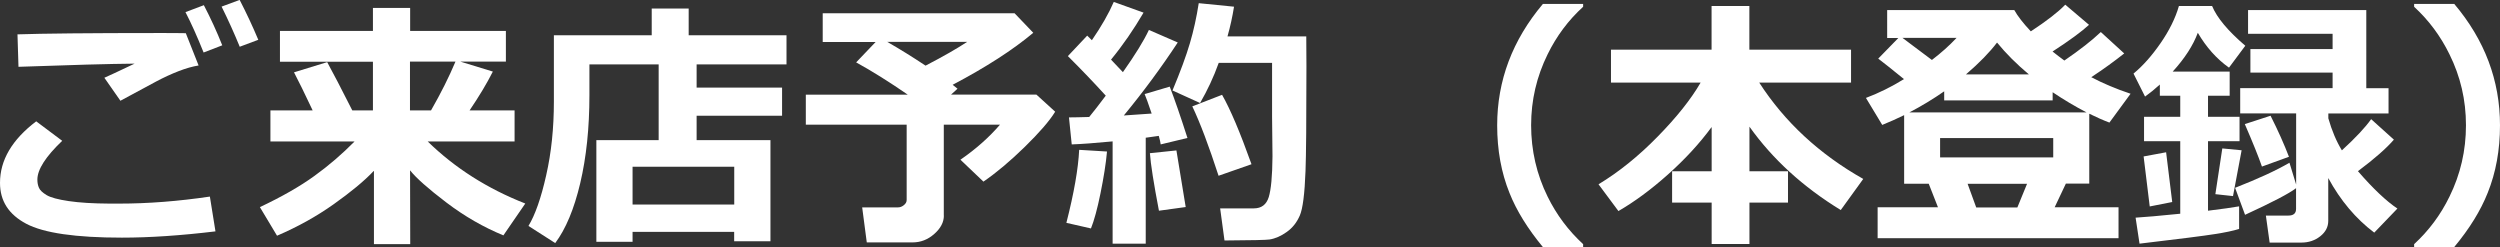
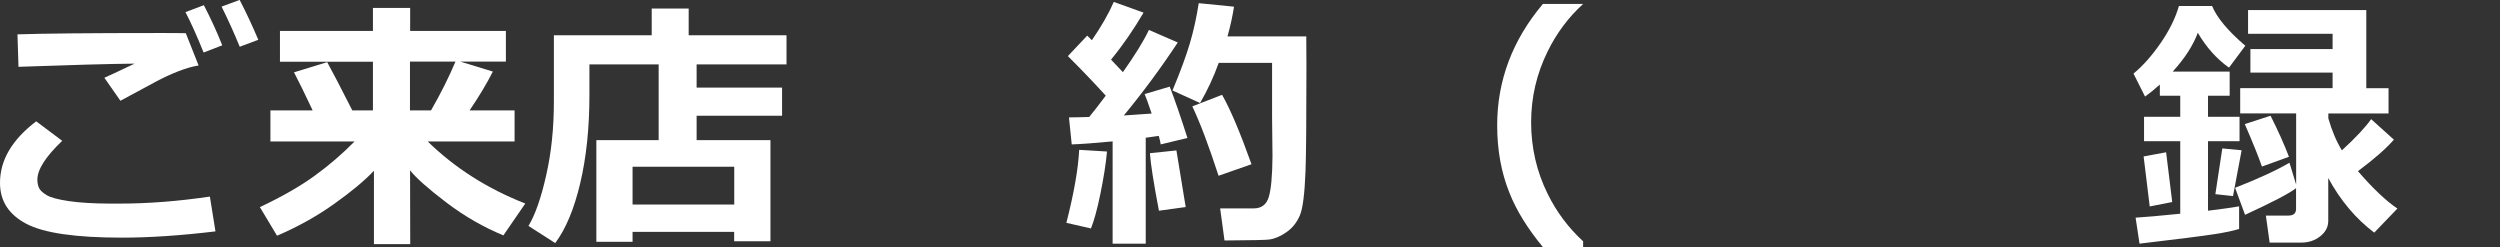
<svg xmlns="http://www.w3.org/2000/svg" viewBox="0 0 298.98 29.55">
  <rect x="0" y="0" width="298.98" height="29.55" fill="#333333" stroke="none" />
  <g id="a" />
  <g id="b">
    <g id="c">
      <g>
        <path d="M25.77,27.67c-4.15,.5-7.88,.75-11.19,.75-5.53,0-9.34-.55-11.44-1.66s-3.14-2.73-3.14-4.89c0-2.72,1.44-5.17,4.33-7.36l3.11,2.33c-1.98,1.89-2.97,3.43-2.97,4.64,0,.37,.06,.69,.19,.98,.12,.29,.43,.58,.91,.87,.48,.29,1.37,.53,2.65,.72s2.91,.29,4.88,.3h1.14c3.46,0,7.08-.28,10.86-.84l.67,4.17Zm-2.02-19.84c-.74,.12-1.54,.35-2.39,.68-.85,.33-1.75,.74-2.69,1.24l-4.27,2.3-1.92-2.75c.4-.17,1.6-.73,3.62-1.69-3.08,.03-7.71,.16-13.89,.38l-.12-3.88c2.96-.1,8.59-.16,16.91-.16,1.29,0,2.37,0,3.22,.02l1.53,3.86Zm2.83-2.41l-2.23,.86c-.79-1.97-1.52-3.58-2.17-4.83l2.2-.83c.82,1.58,1.56,3.18,2.2,4.8Zm4.31-.66l-2.22,.83c-.65-1.59-1.37-3.19-2.17-4.8l2.16-.8c.79,1.53,1.54,3.12,2.23,4.77Z" fill="#fff" />
        <path d="M44.69,20.45c-1.11,1.18-2.71,2.5-4.78,3.97-2.07,1.47-4.33,2.72-6.78,3.77l-2.05-3.42c2.62-1.24,4.8-2.48,6.52-3.73,1.72-1.24,3.32-2.62,4.8-4.12h-10.06v-3.72h5.05c-.96-2.03-1.7-3.55-2.23-4.55l3.97-1.22c.68,1.24,1.68,3.16,3,5.77h2.47V7.38h-11.12V3.7h11.12V.95h4.45V3.7h11.45v3.67h-5.44l3.88,1.19c-.7,1.39-1.62,2.93-2.78,4.64h5.38v3.72h-10.39c3.26,3.18,7.15,5.65,11.67,7.42l-2.62,3.81c-2.38-.98-4.66-2.29-6.83-3.94-2.17-1.65-3.61-2.93-4.33-3.84l.02,8.83h-4.34v-8.75Zm4.34-13.08v5.83h2.52c1.18-2.06,2.15-4,2.92-5.83h-5.44Z" fill="#fff" />
        <path d="M87.81,27.73h-12.16v1.19h-4.33v-12.16h7.45V7.7h-8.28v3.67c0,3.94-.37,7.45-1.1,10.54-.73,3.09-1.73,5.48-2.99,7.16l-3.2-2.05c.8-1.32,1.51-3.34,2.12-6.06,.62-2.72,.92-5.66,.92-8.81V4.22h11.7V1.02h4.42v3.2h11.7v3.48h-10.75v2.78h10.22v3.36h-10.22v2.92h8.83v12.09h-4.34v-1.12Zm-12.16-3.27h12.16v-4.52h-12.16v4.52Z" fill="#fff" />
-         <path d="M112.88,25.78c0,.79-.38,1.52-1.15,2.2s-1.63,1.01-2.6,1.01h-5.47l-.55-4.19h4.3c.24,0,.47-.09,.69-.27,.22-.18,.33-.38,.33-.61V14.91h-12.06v-3.59h12.19c-2.16-1.49-4.21-2.78-6.17-3.86l2.33-2.44h-6.33V1.59h22.95l2.23,2.33c-2.41,2.03-5.62,4.1-9.64,6.22,.21,.16,.4,.31,.58,.47l-.77,.7h10.2l2.25,2.05c-.69,1.12-1.91,2.52-3.66,4.23s-3.39,3.08-4.92,4.13l-2.75-2.62c1.87-1.29,3.44-2.69,4.73-4.19h-6.72v10.88Zm-6.77-20.77c1.47,.84,3,1.79,4.58,2.84,2.14-1.11,3.79-2.06,4.97-2.84h-9.55Z" fill="#fff" />
        <path d="M132.39,18.11c-.13,1.46-.4,3.13-.78,5.01-.38,1.88-.77,3.28-1.14,4.2l-2.94-.67c.91-3.56,1.42-6.47,1.53-8.73l3.33,.2Zm4.64,11.03h-3.97v-12.23c-2.1,.2-3.73,.32-4.89,.36l-.33-3.23c.58,0,1.39-.02,2.42-.05,.53-.65,1.19-1.49,1.98-2.55-1.4-1.54-2.91-3.12-4.53-4.73l2.31-2.45c.2,.19,.39,.37,.56,.55,1.15-1.68,2.02-3.2,2.62-4.58l3.56,1.28c-1.17,2-2.46,3.88-3.89,5.62l1.42,1.5c1.46-2.07,2.5-3.75,3.11-5.05l3.45,1.5c-1.96,2.98-4.11,5.89-6.45,8.73,1-.06,2.11-.14,3.33-.23-.42-1.24-.7-2.02-.84-2.33l3-.89c.57,1.47,1.28,3.52,2.12,6.14l-3.2,.77c-.02-.21-.1-.55-.23-1.02-.34,.05-.86,.12-1.56,.22v12.67Zm4.77-4.38l-3.2,.44c-.63-3.29-.99-5.58-1.08-6.88l3.17-.33,1.11,6.77Zm4.64,4l-.52-3.84h4.03c.91,0,1.5-.45,1.78-1.34,.28-.9,.43-2.52,.45-4.88l-.05-4.73V7.52h-6.38c-.6,1.68-1.35,3.28-2.23,4.8l-3.3-1.5c.94-2.24,1.63-4.12,2.08-5.64,.45-1.52,.8-3.12,1.06-4.8l4.22,.42c-.19,1.2-.45,2.38-.78,3.55h9.42c.01,.76,.02,1.96,.02,3.61,0,6.52-.04,10.68-.11,12.48-.1,2.74-.33,4.52-.68,5.33-.35,.81-.86,1.47-1.55,1.96-.68,.49-1.37,.8-2.07,.91-.35,.06-2.16,.1-5.41,.12Zm3.23-9.12l-3.94,1.38c-1.16-3.56-2.2-6.33-3.14-8.3l3.56-1.38c.99,1.73,2.16,4.5,3.52,8.3Z" fill="#fff" />
-         <path d="M189.33,29.55h-4.81c-1.82-2.2-3.16-4.36-4-6.48-.98-2.43-1.47-5.12-1.47-8.08,0-5.35,1.82-10.19,5.47-14.52h4.81v.34c-1.76,1.6-3.18,3.5-4.25,5.69-1.31,2.66-1.97,5.48-1.97,8.48s.66,5.88,1.97,8.53c1.07,2.18,2.49,4.07,4.25,5.69v.34Z" fill="#fff" />
-         <path d="M204.7,15.19c-1.44,1.96-3.18,3.85-5.23,5.68-2.05,1.83-4.03,3.28-5.92,4.37l-2.38-3.2c2.43-1.47,4.78-3.36,7.05-5.68,2.28-2.32,4-4.48,5.16-6.48h-10.72v-3.94h12.03V.72h4.52V5.94h12.16v3.94h-10.98c3.05,4.72,7.2,8.56,12.44,11.52l-2.69,3.72c-4.51-2.76-8.15-6.08-10.92-9.97v5.33h4.61v3.75h-4.61v4.95h-4.52v-4.95h-4.73v-3.75h4.73v-5.28Z" fill="#fff" />
-         <path d="M231.77,24.8l-1.11-2.83h-2.94V13.77c-.83,.41-1.71,.8-2.62,1.17l-1.95-3.23c1.54-.58,3.06-1.33,4.55-2.25-1.49-1.21-2.52-2.03-3.08-2.45l2.41-2.47h-1.34V1.2h15.2c.4,.72,1.06,1.57,1.98,2.55,1.89-1.24,3.26-2.3,4.12-3.19l2.84,2.41c-.9,.82-2.35,1.89-4.36,3.19,.47,.38,.94,.73,1.41,1.08,1.84-1.26,3.3-2.4,4.36-3.41l2.8,2.56c-1.2,.95-2.51,1.9-3.94,2.84,1.42,.75,2.98,1.41,4.7,1.98l-2.53,3.45c-.77-.29-1.57-.65-2.41-1.06v8.36h-2.8l-1.34,2.83h7.64v3.7h-28.81v-3.7h7.22Zm-4.25-20.27l3.52,2.64c1.09-.83,2.08-1.71,2.95-2.64h-6.47Zm.84,8.91h21.17c-1.38-.72-2.73-1.52-4.05-2.41v.98h-12.97v-1.09c-1.3,.91-2.69,1.75-4.16,2.52Zm17.19,5.38v-2.31h-13.53v2.31h13.53Zm-10.44-9.92h7.53c-1.48-1.24-2.75-2.51-3.81-3.81-.88,1.16-2.11,2.43-3.72,3.81Zm.2,13.08l1.03,2.83h4.92l1.16-2.83h-7.11Z" fill="#fff" />
+         <path d="M189.33,29.55h-4.81c-1.82-2.2-3.16-4.36-4-6.48-.98-2.43-1.47-5.12-1.47-8.08,0-5.35,1.82-10.19,5.47-14.52h4.81c-1.76,1.6-3.18,3.5-4.25,5.69-1.31,2.66-1.97,5.48-1.97,8.48s.66,5.88,1.97,8.53c1.07,2.18,2.49,4.07,4.25,5.69v.34Z" fill="#fff" />
        <path d="M267.78,24.69v2.69c-.71,.22-1.69,.43-2.94,.62-1.25,.2-4.24,.58-8.97,1.14l-.47-3.11c1.06-.06,2.84-.22,5.34-.47v-8.67h-4.33v-2.92h4.33v-2.52h-2.44v-1.34c-.58,.53-1.17,1.01-1.77,1.44l-1.38-2.75c1.12-.92,2.19-2.13,3.23-3.63,1.04-1.5,1.78-2.99,2.2-4.45h3.97c.58,1.41,1.91,2.99,3.97,4.75l-1.95,2.62c-1.48-1.05-2.72-2.44-3.73-4.17-.56,1.51-1.56,3.06-3,4.64h6.81v2.89h-2.59v2.52h3.77v2.92h-3.77v8.31c1.71-.21,2.94-.38,3.7-.52Zm-8-.53l-2.69,.53-.73-5.98,2.69-.5,.73,5.95Zm8.3-6.19l-1.03,5.48-2.11-.23,.83-5.47,2.31,.22Zm6.52,4.53c-.85,.65-2.89,1.71-6.11,3.19l-1.19-3.23c2.8-1.1,4.97-2.1,6.5-3l.8,2.61V13.56h-6.69v-3.02h11.05v-1.86h-9.83v-2.81h9.83v-1.83h-10.11V1.2h14.14V10.55h2.66v3.02h-7.2v.58c.42,1.47,.96,2.75,1.62,3.83,1.64-1.5,2.8-2.74,3.5-3.73l2.72,2.45c-.9,1.04-2.33,2.3-4.3,3.77,1.82,2.1,3.4,3.59,4.72,4.47l-2.77,2.88c-2.21-1.67-4.04-3.84-5.5-6.53v5.12c0,.72-.31,1.33-.95,1.84-.63,.5-1.38,.76-2.26,.76h-3.8l-.45-3.23h2.69c.62,0,.92-.27,.92-.8v-2.45Zm-.86-3.75l-3.23,1.17c-.41-1.18-1.09-2.87-2.05-5.08l3.08-1c.9,1.78,1.63,3.42,2.2,4.91Z" fill="#fff" />
-         <path d="M298.98,14.98c0,2.96-.49,5.65-1.47,8.08-.84,2.12-2.18,4.29-4,6.48h-4.8v-.34c1.76-1.62,3.17-3.51,4.23-5.69,1.31-2.66,1.97-5.5,1.97-8.53s-.66-5.83-1.97-8.48c-1.07-2.19-2.48-4.08-4.23-5.69V.47h4.8c3.65,4.32,5.47,9.16,5.47,14.52Z" fill="#fff" />
      </g>
    </g>
  </g>
</svg>